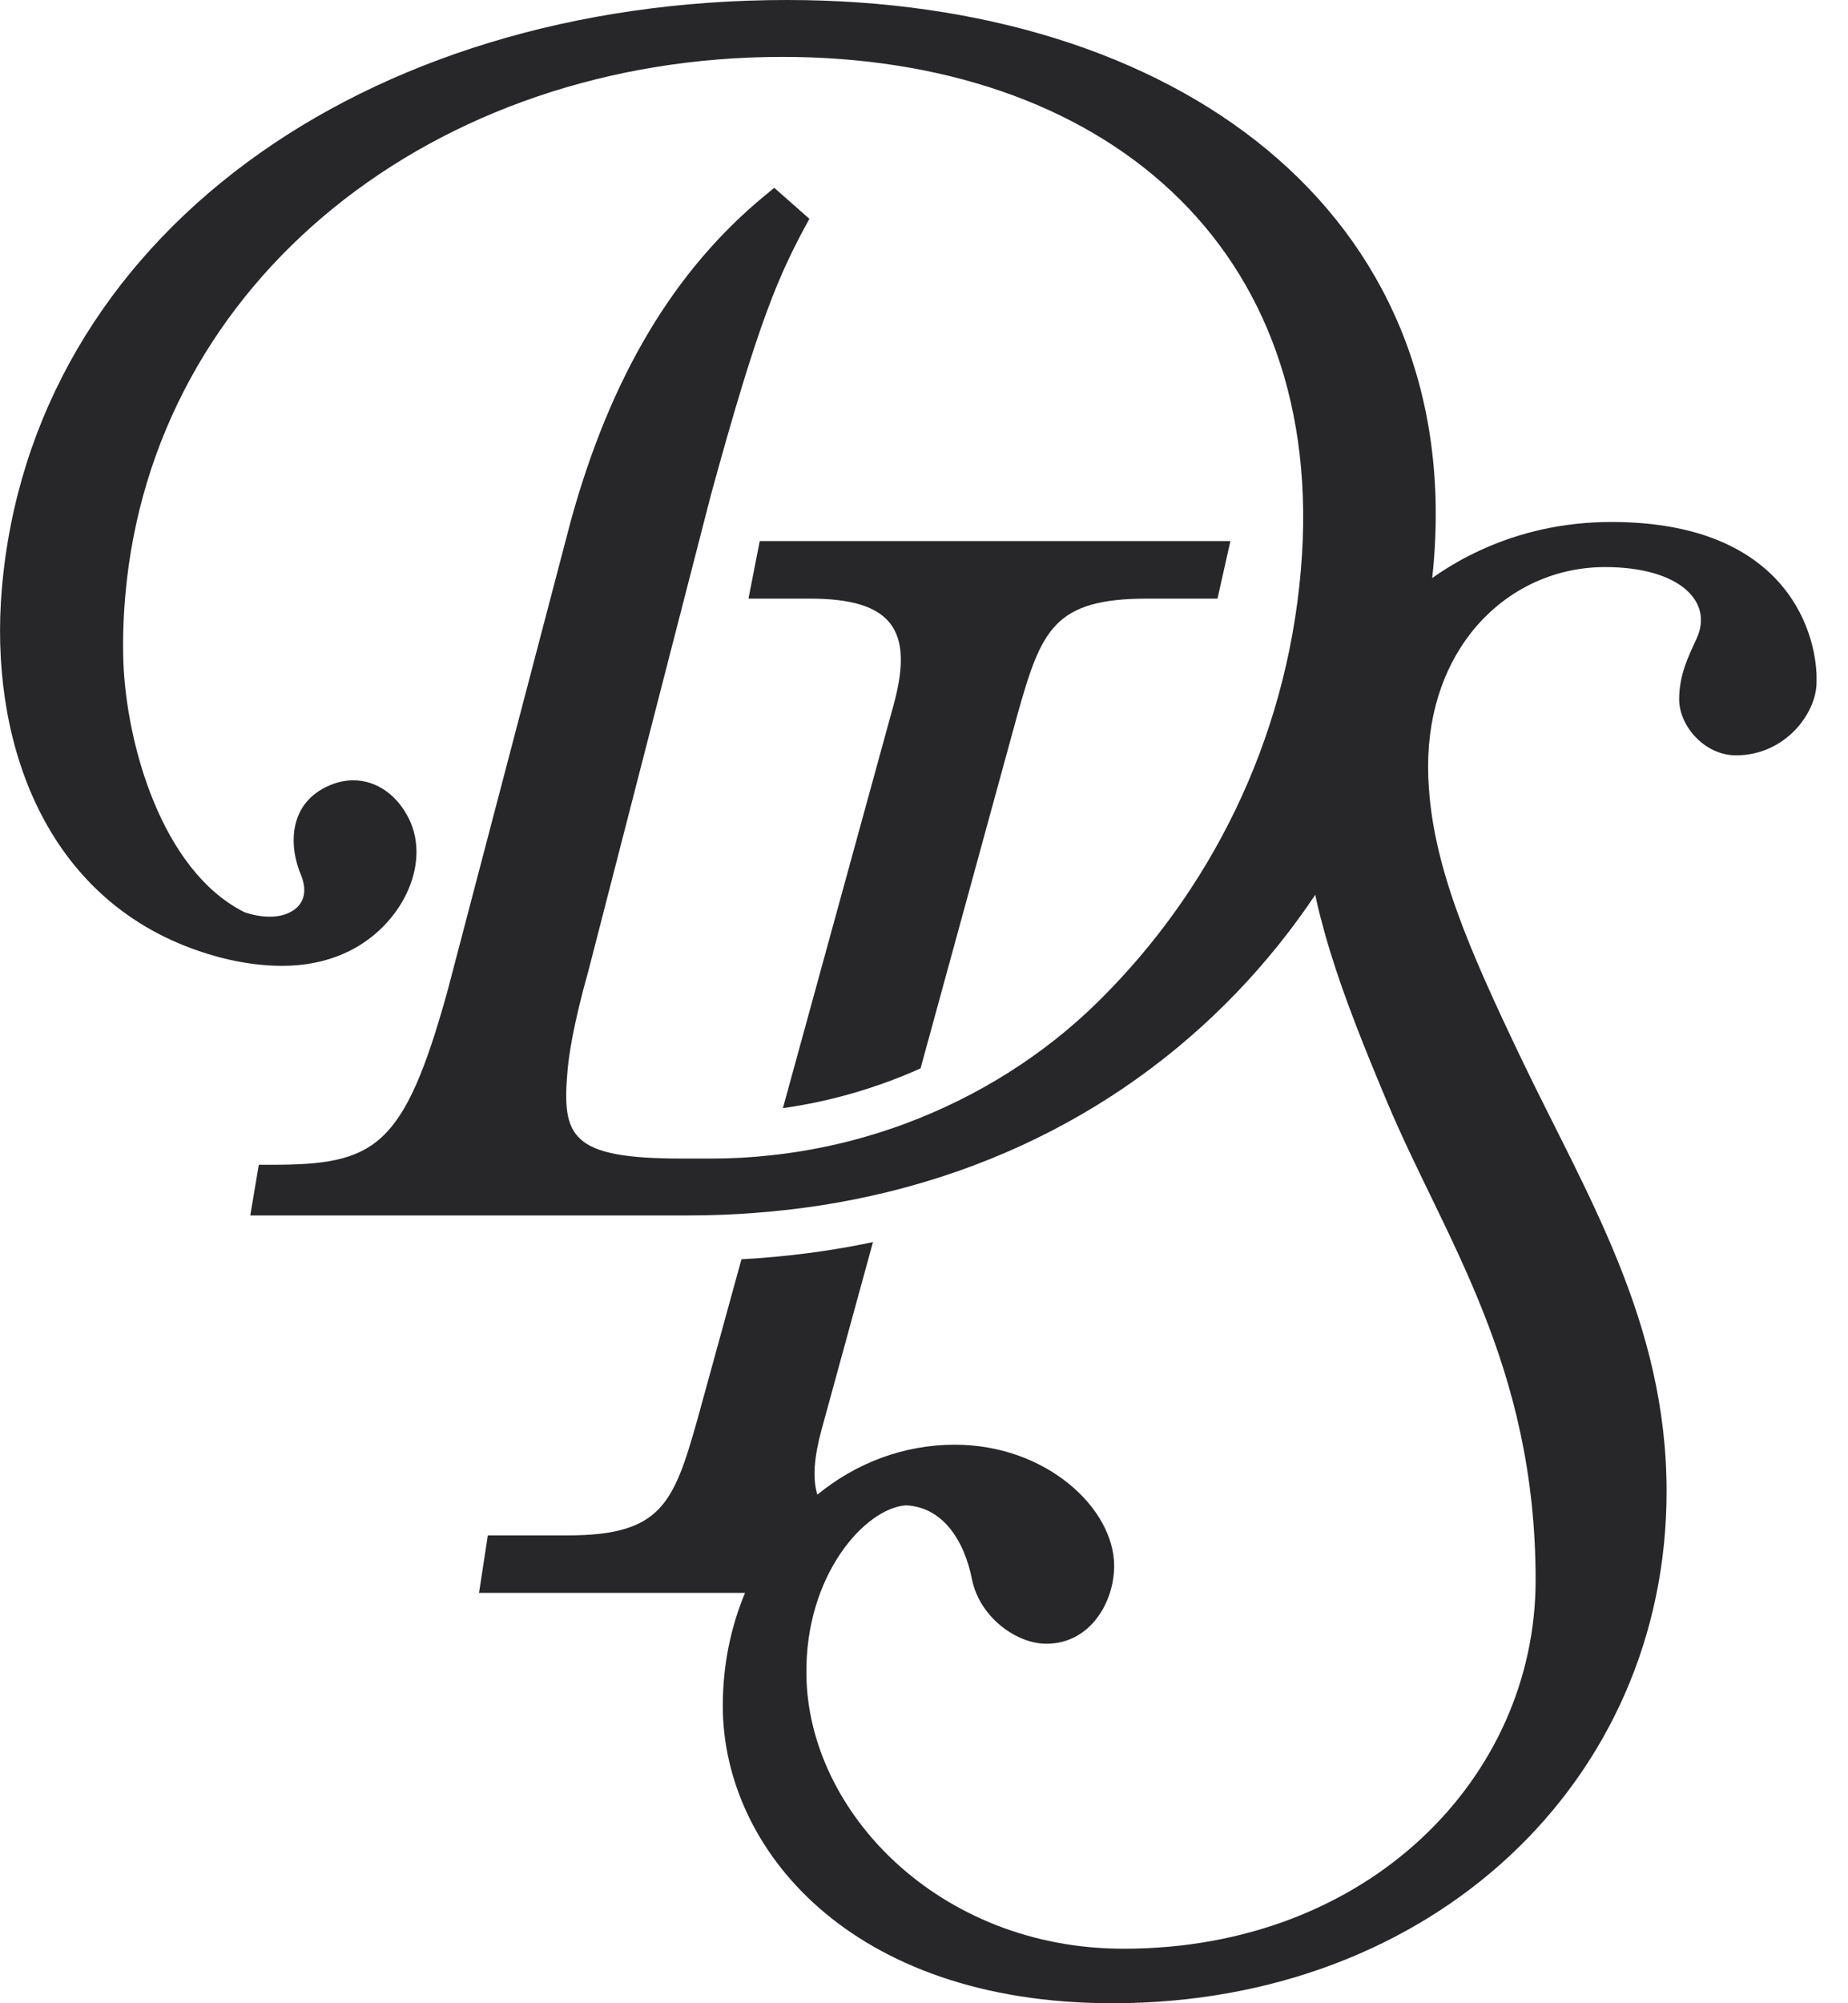
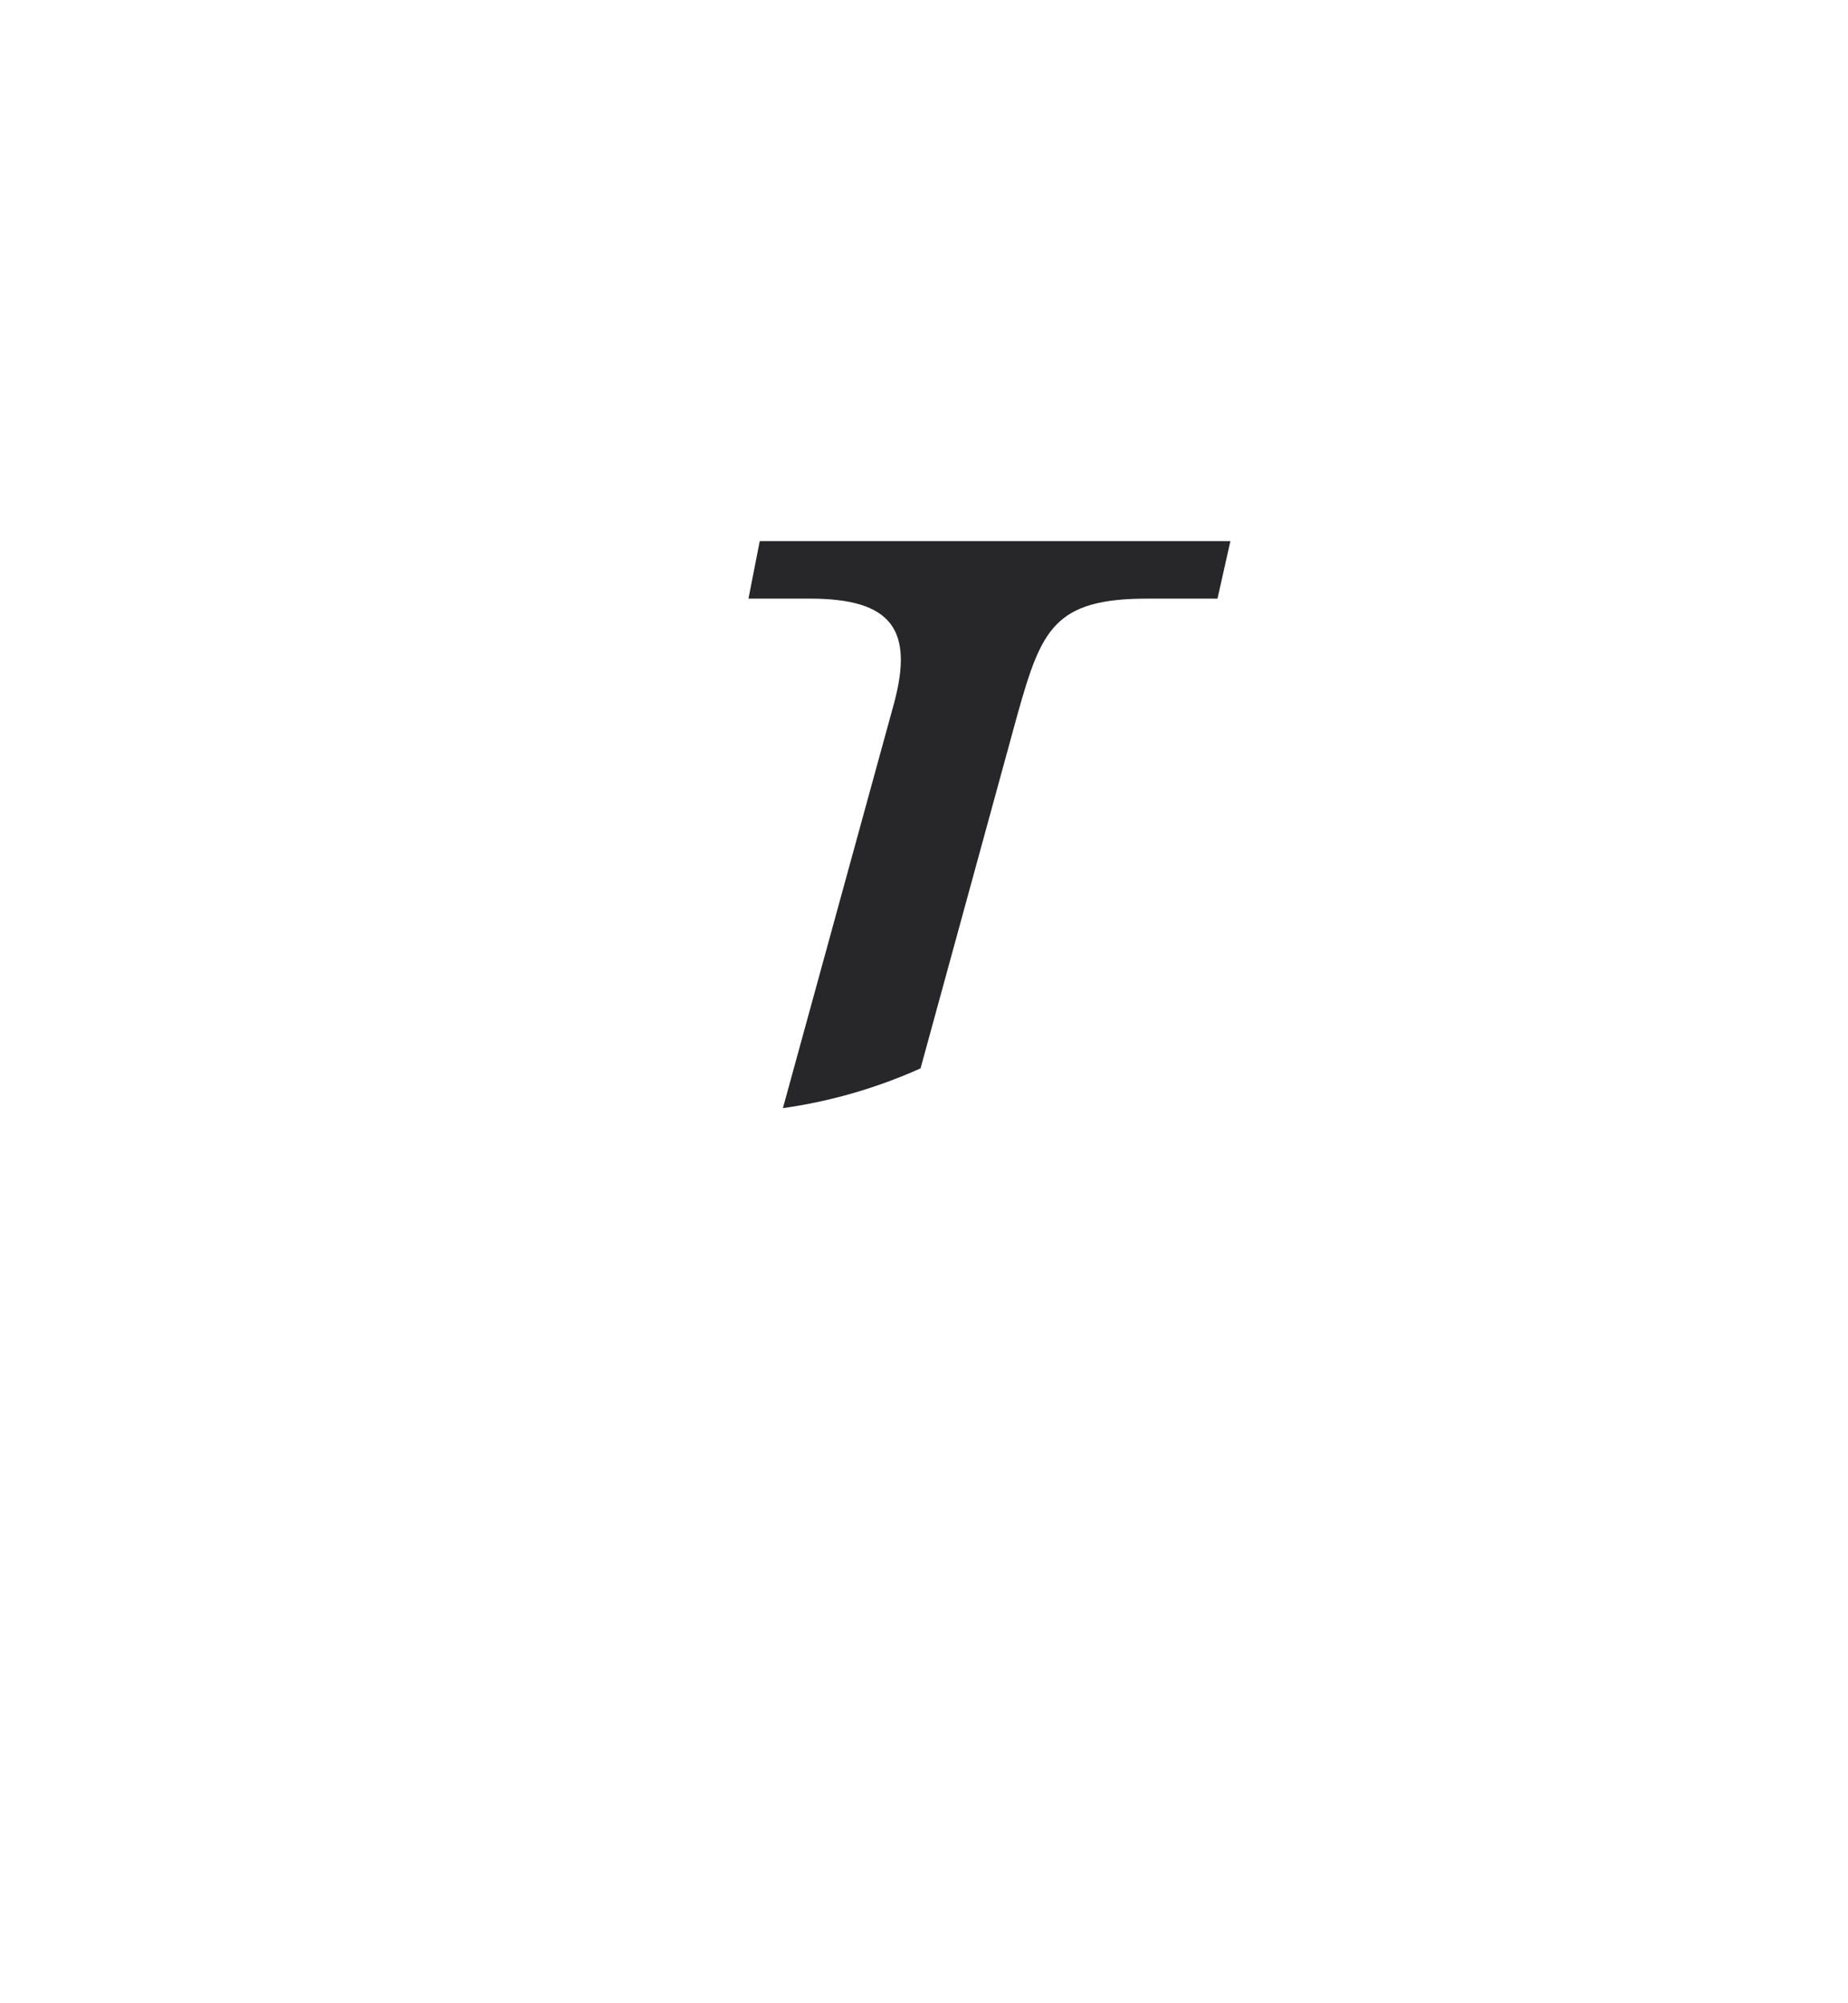
<svg xmlns="http://www.w3.org/2000/svg" width="60" height="65" viewBox="0 0 60 65" fill="none">
  <g clip-path="url(#clip0_5935_2976)">
    <path d="M39.948 17.556L39.529 19.424H37.244C35.733 19.424 34.873 19.678 34.297 20.271C33.721 20.865 33.426 21.797 33.041 23.16L29.888 34.666C28.474 35.3 26.967 35.739 25.419 35.956L29.028 22.817C29.671 20.426 28.949 19.424 26.298 19.424H24.301L24.667 17.556H39.948Z" fill="#272729" />
-     <path d="M58.979 22.136C58.979 23.149 57.955 24.509 56.365 24.509C55.34 24.509 54.518 23.551 54.518 22.692C54.518 21.885 54.828 21.281 55.082 20.725C55.647 19.512 54.518 18.4 52.113 18.4C50.4 18.4 48.822 19.177 47.752 20.544C46.84 21.712 46.301 23.307 46.373 25.216C46.373 25.234 46.373 25.249 46.376 25.267C46.489 28.079 47.715 30.842 49.394 34.353C51.496 38.745 54.11 42.886 54.11 48.391C54.11 57.779 46.526 65 36.122 65C27.565 65 23.467 59.949 23.467 55.354C23.467 54.024 23.729 52.786 24.189 51.685H15.553L15.838 49.82H18.433C21.458 49.817 21.866 48.807 22.637 46.081L24.073 40.86C25.538 40.779 26.963 40.595 28.343 40.303L26.675 46.386C26.432 47.274 26.376 47.971 26.537 48.498C27.794 47.47 29.342 46.877 30.998 46.877C33.972 46.877 36.174 48.943 36.174 50.811C36.174 51.972 35.408 53.335 33.972 53.335C32.999 53.335 31.817 52.477 31.563 51.268C31.305 49.953 30.591 48.895 29.409 48.844C28.078 48.943 26.133 51.117 26.182 54.345C26.234 58.788 30.486 63.231 36.481 63.231C44.424 63.231 49.858 57.679 49.858 51.268C49.858 44.249 46.885 40.16 45.041 35.768C44.308 34.025 43.661 32.412 43.197 30.908C43.104 30.602 43.014 30.3 42.94 30.006C42.846 29.674 42.767 29.35 42.704 29.033C39.705 33.51 35.015 37.172 28.785 38.686C27.427 39.018 25.991 39.246 24.484 39.357C23.781 39.412 23.063 39.438 22.326 39.438H8.126L8.403 37.794H8.799C12.176 37.794 13.108 37.275 14.529 32.157L18.53 16.911C19.82 12.229 21.885 8.769 24.839 6.341L25.138 6.094L26.279 7.1C25.277 8.92 24.634 10.394 23.085 16.046L19.106 31.494C18.601 33.281 18.463 34.302 18.425 34.755C18.242 36.884 18.526 37.592 22.128 37.592H23.119C23.743 37.592 24.372 37.559 24.996 37.489C26.496 37.334 27.977 36.984 29.398 36.457C31.732 35.587 33.901 34.239 35.692 32.463C39.233 28.959 41.754 24.129 42.236 18.499C43.145 7.903 35.711 1.846 25.4 1.846C14.117 1.846 4.944 9.075 4.065 19.358C4.005 20.058 3.983 20.762 4.005 21.465C4.102 24.125 5.239 28.241 7.932 29.597C8.22 29.696 8.5 29.744 8.751 29.744C9.001 29.744 9.211 29.7 9.387 29.615C9.865 29.39 9.989 28.948 9.783 28.418C9.368 27.46 9.345 26.038 10.733 25.47C10.983 25.367 11.234 25.319 11.473 25.319C12.232 25.319 12.906 25.805 13.283 26.579C14.005 28.064 13.022 30.065 11.275 30.89C10.598 31.21 9.88 31.339 9.162 31.339C7.936 31.339 6.851 31.008 6.215 30.772C1.331 28.963 -0.348 23.878 0.06 19.104C1.032 7.73 11.754 0 25.557 0C38.156 0 47.524 6.864 46.545 18.297C46.53 18.451 46.518 18.602 46.5 18.757C46.758 18.573 47.023 18.404 47.3 18.245C47.551 18.101 47.812 17.969 48.078 17.847C49.353 17.261 50.785 16.937 52.315 16.937C58.156 16.937 59.028 20.725 58.979 22.136Z" fill="#272729" />
  </g>
  <defs>
    <clipPath id="clip0_5935_2976">
      <rect width="58.979" height="65" fill="white" />
    </clipPath>
  </defs>
</svg>